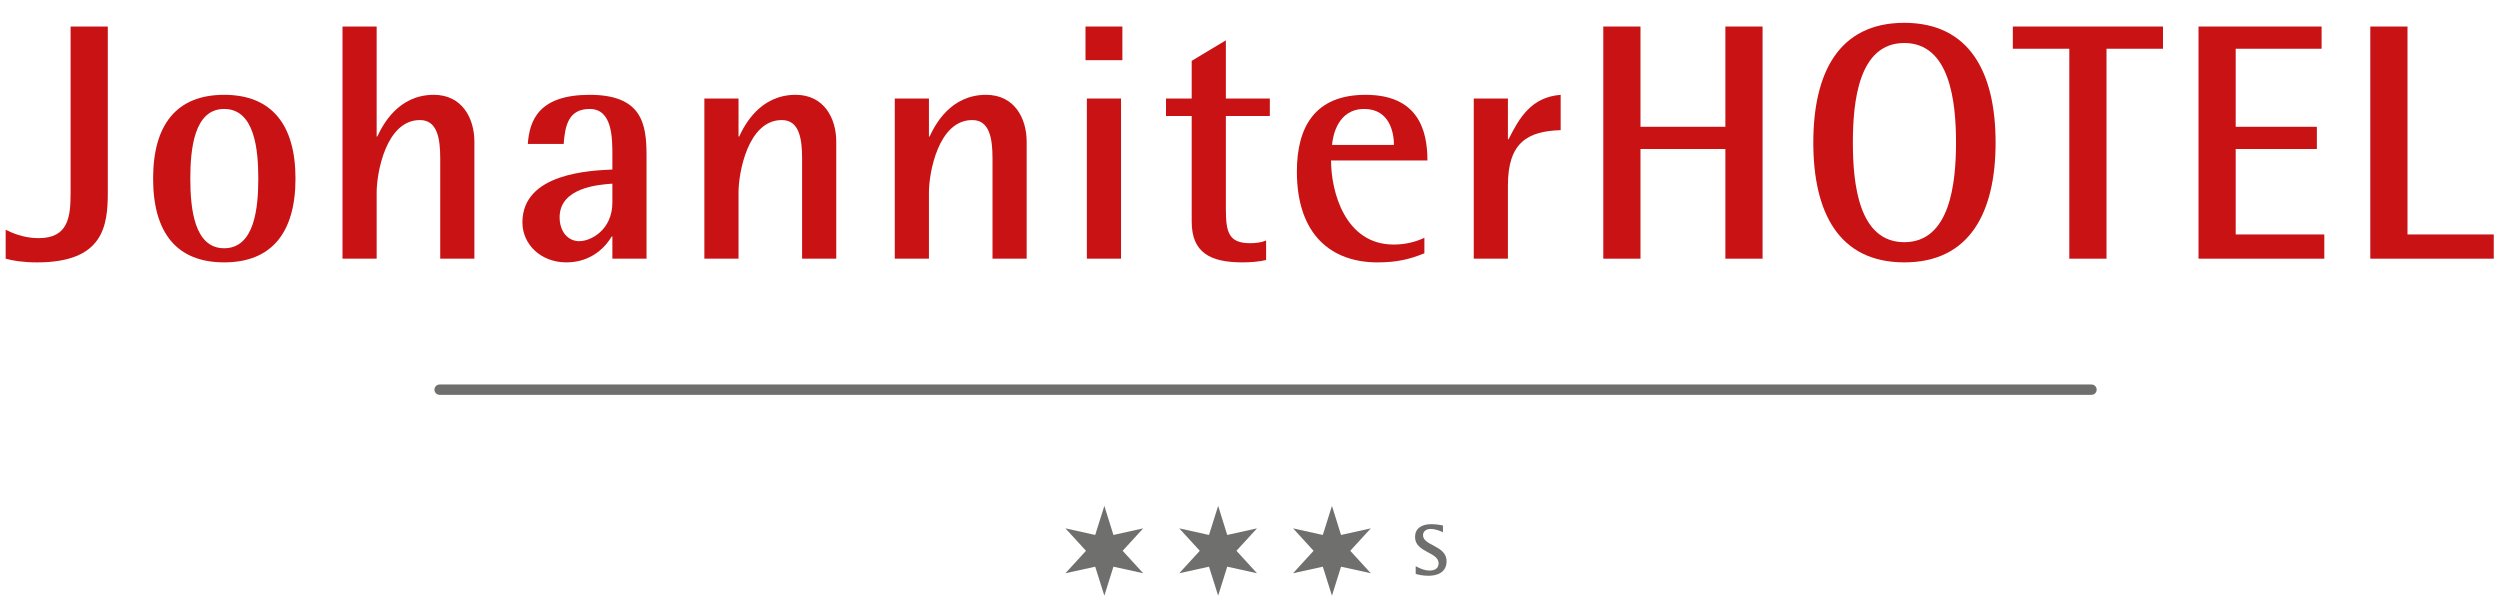
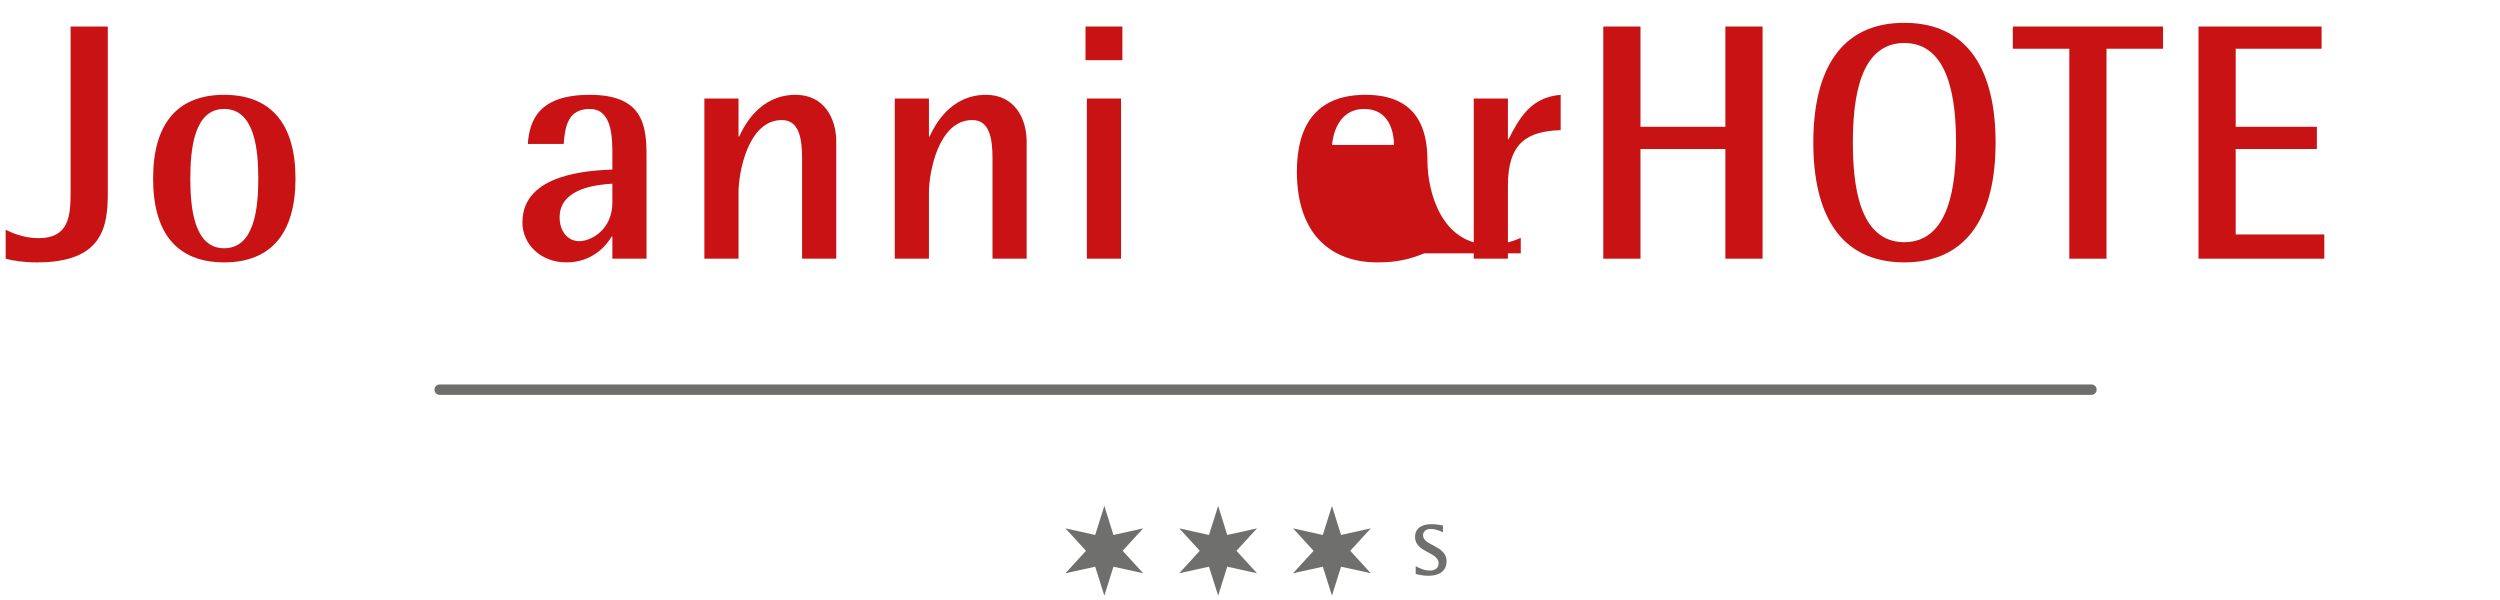
<svg xmlns="http://www.w3.org/2000/svg" version="1.1" id="Ebene_1" x="0px" y="0px" width="483px" height="116px" viewBox="0 0 483 116" enable-background="new 0 0 483 116" xml:space="preserve">
  <path fill="#C91214" d="M20.827,37.237c0,6.5-0.915,13.455-13.656,13.455c-2.744,0-4.639-0.325-6.076-0.715v-5.59  c0.915,0.455,3.332,1.625,6.337,1.625c5.75,0,6.208-4.03,6.208-8.775V5.125h7.187V37.237z" />
  <path fill="#C91214" d="M29.581,34.506c0-10.465,4.575-16.186,13.722-16.186c9.146,0,13.786,5.721,13.786,16.186  c0,10.466-4.64,16.185-13.786,16.185C34.156,50.691,29.581,44.973,29.581,34.506 M43.303,47.962c5.88,0,6.599-7.801,6.599-13.456  c0-5.655-0.719-13.455-6.599-13.455c-5.815,0-6.534,7.8-6.534,13.455C36.77,40.161,37.488,47.962,43.303,47.962" />
-   <path fill="#C91214" d="M66.17,5.125h6.6v21.256h0.129c1.046-2.276,4.052-8.061,10.913-8.061c5.488,0,7.839,4.55,7.839,9.035v22.622  h-6.598V30.605c0-3.899-0.588-7.41-3.92-7.41c-6.534,0-8.363,10.141-8.363,13.976v12.806h-6.6V5.125z" />
  <path fill="#C91214" d="M118.311,45.687h-0.131c-1.045,1.82-3.789,5.005-8.755,5.005c-4.9,0-8.494-3.444-8.494-7.734  c0-9.555,13.264-10.01,17.38-10.205v-2.731c0-3.38,0-8.97-4.378-8.97c-4.051,0-4.769,3.12-5.03,6.76h-6.927  c0.327-4.615,2.156-9.49,11.957-9.49c10.128,0,10.978,5.655,10.978,11.7v19.956h-6.6V45.687z M118.311,35.481  c-2.744,0.194-10.192,0.779-10.192,6.5c0,2.795,1.632,4.615,3.789,4.615c2.287,0,6.403-2.21,6.403-7.475V35.481z" />
  <path fill="#C91214" d="M136.083,19.035h6.6v7.346h0.129c1.046-2.276,4.052-8.061,10.913-8.061c5.488,0,7.84,4.55,7.84,9.035v22.621  h-6.599V30.605c0-3.899-0.588-7.41-3.92-7.41c-6.534,0-8.363,10.141-8.363,13.976v12.805h-6.6V19.035z" />
  <path fill="#C91214" d="M172.87,19.035h6.6v7.346h0.129c1.046-2.276,4.052-8.061,10.913-8.061c5.488,0,7.839,4.55,7.839,9.035  v22.621h-6.598V30.605c0-3.899-0.588-7.41-3.92-7.41c-6.534,0-8.363,10.141-8.363,13.976v12.805h-6.6V19.035z" />
  <path fill="#C91214" d="M209.72,5.125h7.122v6.5h-7.122V5.125z M209.982,19.035h6.599v30.94h-6.599V19.035z" />
-   <path fill="#C91214" d="M244.612,50.236c-1.309,0.325-3.071,0.455-4.574,0.455c-6.207,0-9.801-1.885-9.801-7.865V22.416h-4.966  v-3.38h4.966v-7.28l6.6-3.965v11.245h8.494v3.38h-8.494v17.811c0,4.55,0.457,6.76,4.704,6.76c1.046,0,2.156-0.13,3.071-0.52V50.236z  " />
-   <path fill="#C91214" d="M275.191,48.938c-2.744,1.104-5.162,1.755-9.082,1.755c-8.625,0-15.552-5.071-15.552-17.551  c0-8.58,3.464-14.821,13.265-14.821c10.062,0,11.957,6.696,11.957,12.676h-18.621c0,6.111,2.744,16.25,12.088,16.25  c2.025,0,3.985-0.389,5.945-1.3V48.938z M269.311,28.006c0-2.405-0.85-6.955-5.749-6.955c-5.098,0-6.077,5.2-6.207,6.955H269.311z" />
+   <path fill="#C91214" d="M275.191,48.938c-2.744,1.104-5.162,1.755-9.082,1.755c-8.625,0-15.552-5.071-15.552-17.551  c0-8.58,3.464-14.821,13.265-14.821c10.062,0,11.957,6.696,11.957,12.676c0,6.111,2.744,16.25,12.088,16.25  c2.025,0,3.985-0.389,5.945-1.3V48.938z M269.311,28.006c0-2.405-0.85-6.955-5.749-6.955c-5.098,0-6.077,5.2-6.207,6.955H269.311z" />
  <path fill="#C91214" d="M284.73,19.035h6.6V26.9h0.129c2.091-4.16,4.378-8.125,10.063-8.58v6.825  c-6.339,0.196-10.192,2.34-10.192,10.661v14.17h-6.6V19.035z" />
  <polygon fill="#C91214" points="309.756,5.125 316.942,5.125 316.942,24.495 333.343,24.495 333.343,5.125 340.528,5.125   340.528,49.978 333.343,49.978 333.343,28.786 316.942,28.786 316.942,49.978 309.756,49.978 " />
  <path fill="#C91214" d="M350.331,27.551c0-13.456,4.899-23.141,17.575-23.141s17.642,9.685,17.642,23.141  c0,13.455-4.966,23.14-17.642,23.14S350.331,41.006,350.331,27.551 M367.906,46.791c8.82,0,9.996-11.31,9.996-19.24  c0-7.931-1.176-19.241-9.996-19.241s-9.932,11.31-9.932,19.241C357.975,35.481,359.086,46.791,367.906,46.791" />
  <polygon fill="#C91214" points="399.791,9.416 388.88,9.416 388.88,5.125 417.89,5.125 417.89,9.416 406.978,9.416 406.978,49.978   399.791,49.978 " />
  <polygon fill="#C91214" points="424.752,5.125 448.533,5.125 448.533,9.416 431.938,9.416 431.938,24.495 447.619,24.495   447.619,28.786 431.938,28.786 431.938,45.296 449.058,45.296 449.058,49.978 424.752,49.978 " />
-   <polygon fill="#C91214" points="457.943,5.125 465.13,5.125 465.13,45.296 481.792,45.296 481.792,49.978 457.943,49.978 " />
  <path fill="#6F6F6E" d="M404.076,76.283H84.934c-0.552,0-1-0.446-1-1c0-0.553,0.448-1,1-1h319.143c0.553,0,1,0.447,1,1  C405.076,75.837,404.629,76.283,404.076,76.283" />
  <polygon fill="#6F6F6E" points="211.592,103.354 213.36,97.742 215.115,103.354 220.865,102.078 216.896,106.414 220.865,110.75   215.115,109.483 213.36,115.085 211.592,109.483 205.842,110.75 209.812,106.414 205.842,102.078 " />
  <polygon fill="#6F6F6E" points="233.579,103.354 235.347,97.742 237.102,103.354 242.852,102.078 238.883,106.414 242.852,110.75   237.102,109.483 235.347,115.085 233.579,109.483 227.829,110.75 231.799,106.414 227.829,102.078 " />
  <polygon fill="#6F6F6E" points="255.566,103.354 257.334,97.742 259.089,103.354 264.839,102.078 260.87,106.414 264.839,110.75   259.089,109.483 257.334,115.085 255.566,109.483 249.816,110.75 253.786,106.414 249.816,102.078 " />
  <path fill="#6F6F6E" d="M278.779,102.849c-0.351-0.195-1.345-0.657-2.396-0.657c-0.854,0-1.456,0.489-1.456,1.219  c0,2.029,4.552,1.974,4.552,5c0,2.031-1.567,2.83-3.515,2.83c-1.093,0-2.158-0.252-2.452-0.365v-1.499  c0.435,0.252,1.555,0.854,2.69,0.854c1.009,0,1.735-0.42,1.735-1.4c0-2.213-4.552-2.073-4.552-5.085  c0-1.569,1.163-2.479,3.165-2.479c0.897,0,1.85,0.184,2.228,0.252V102.849z" />
</svg>